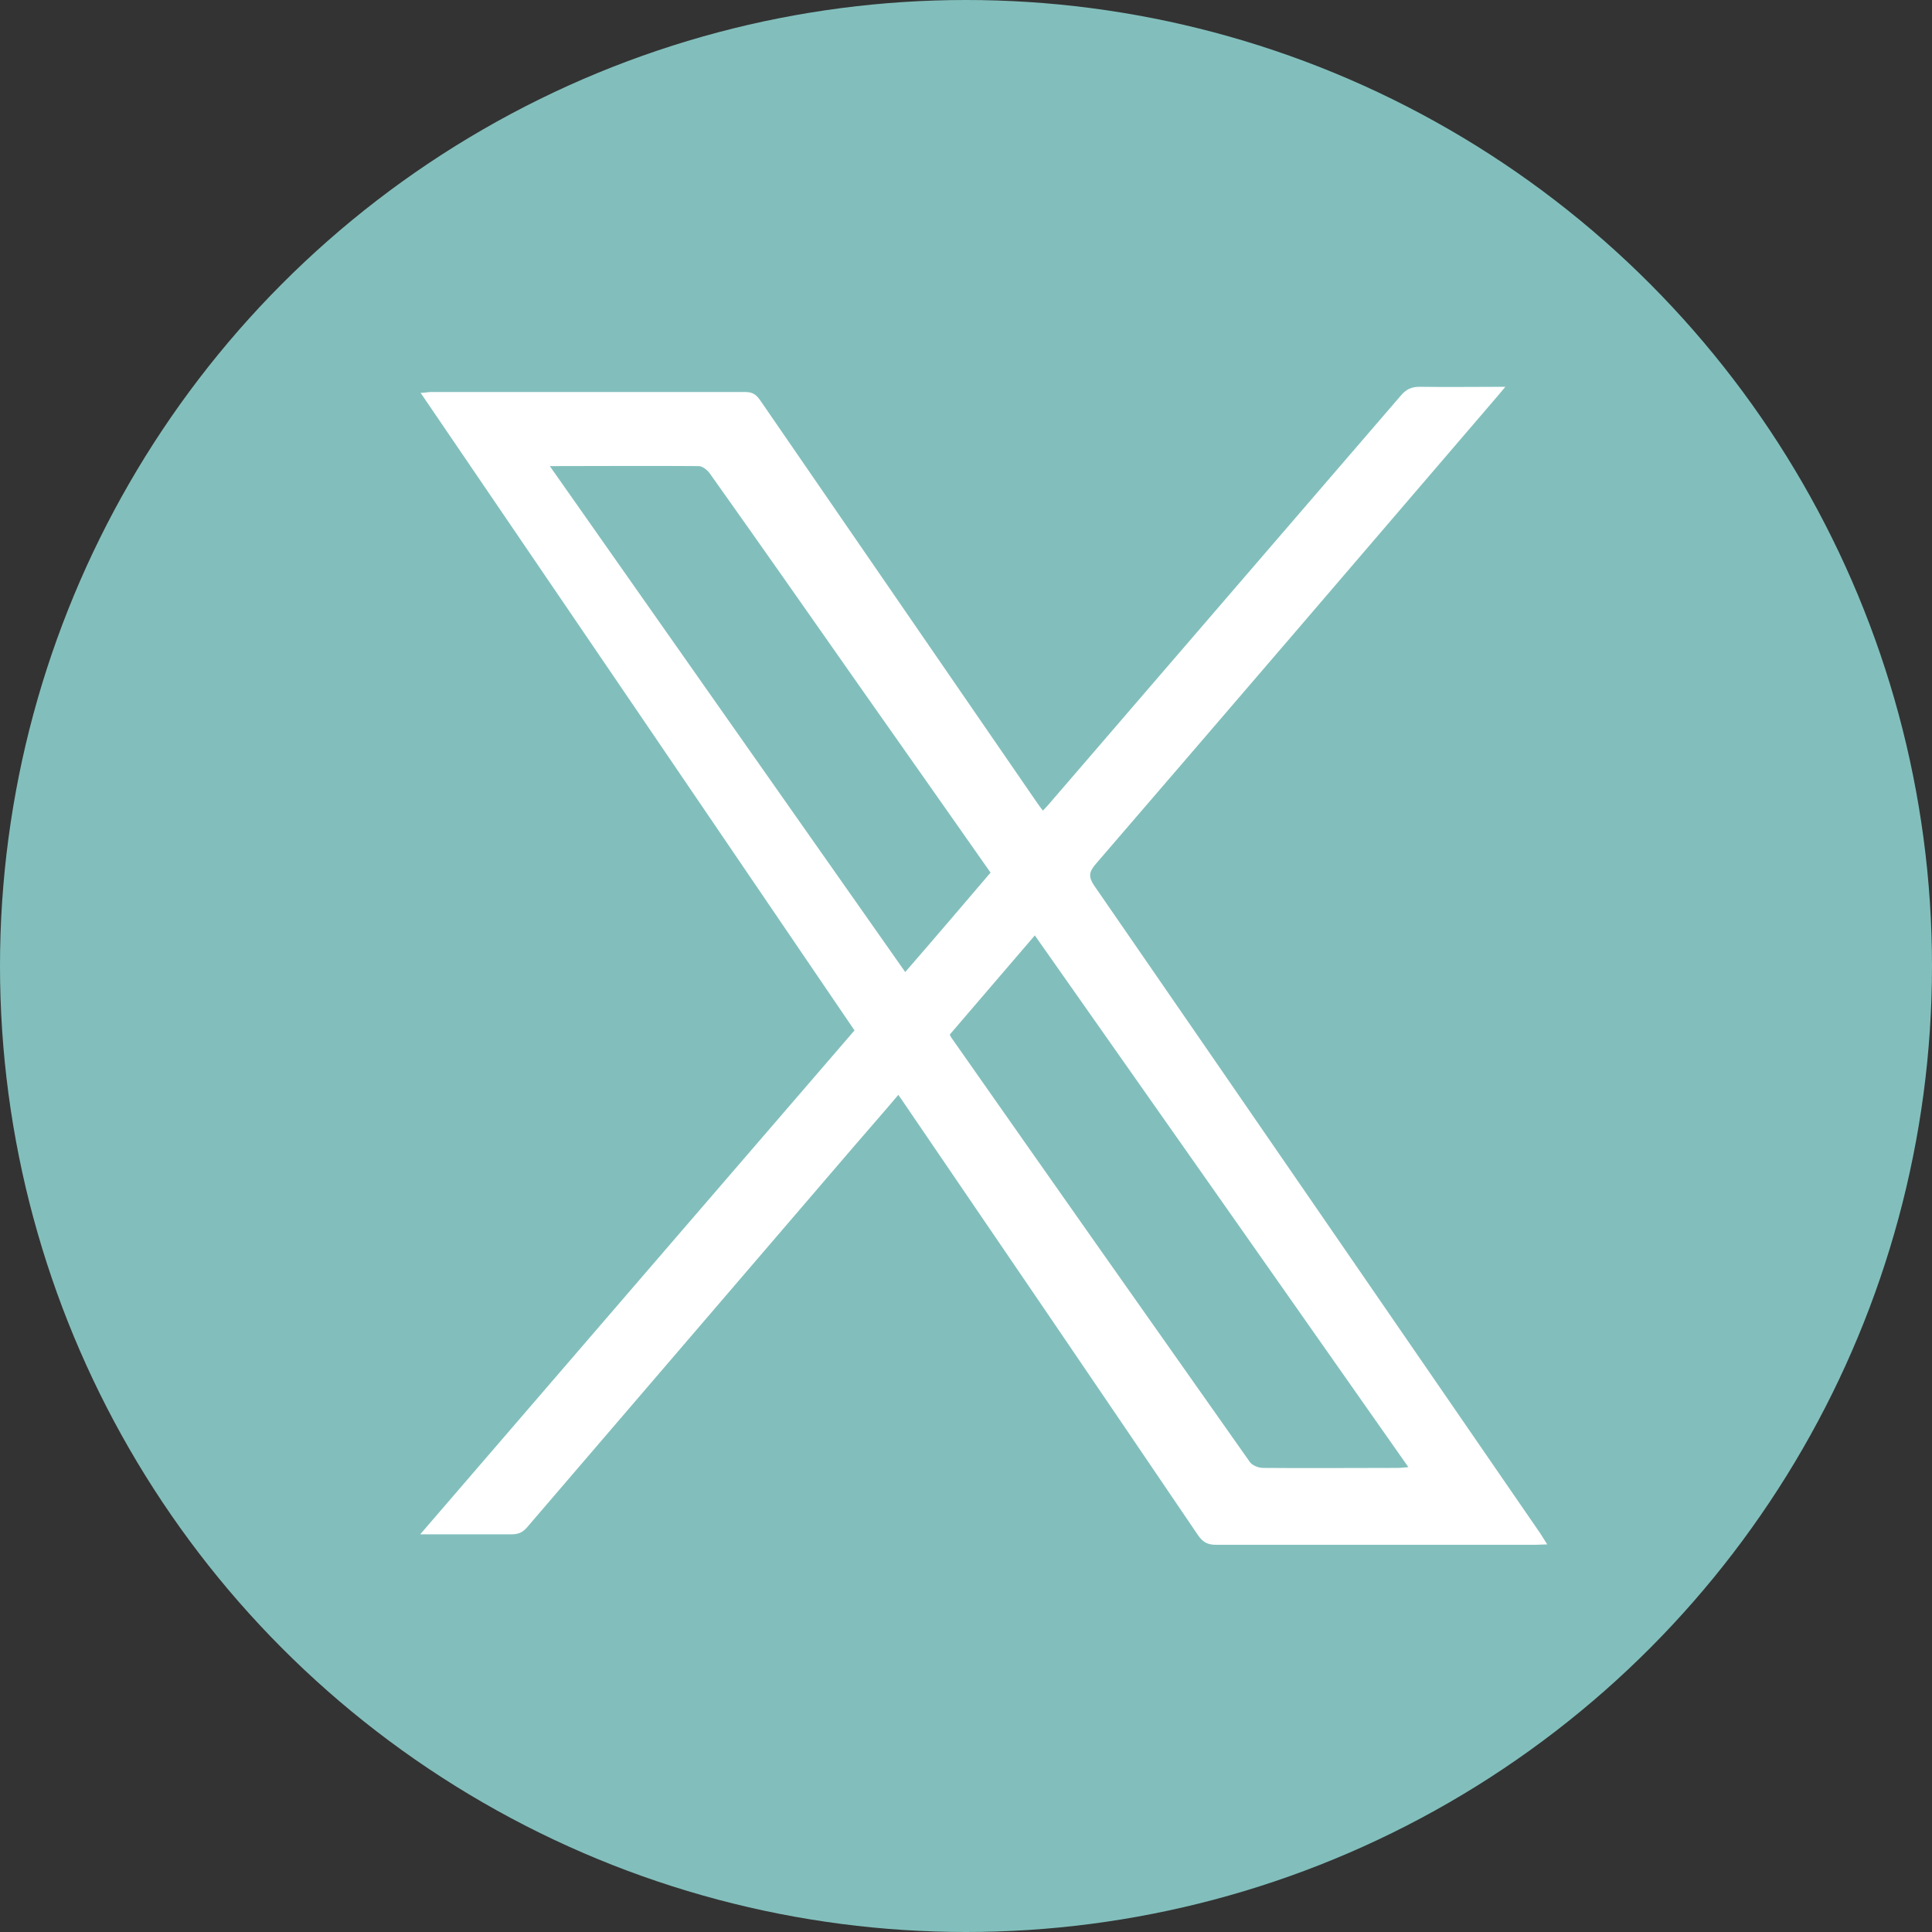
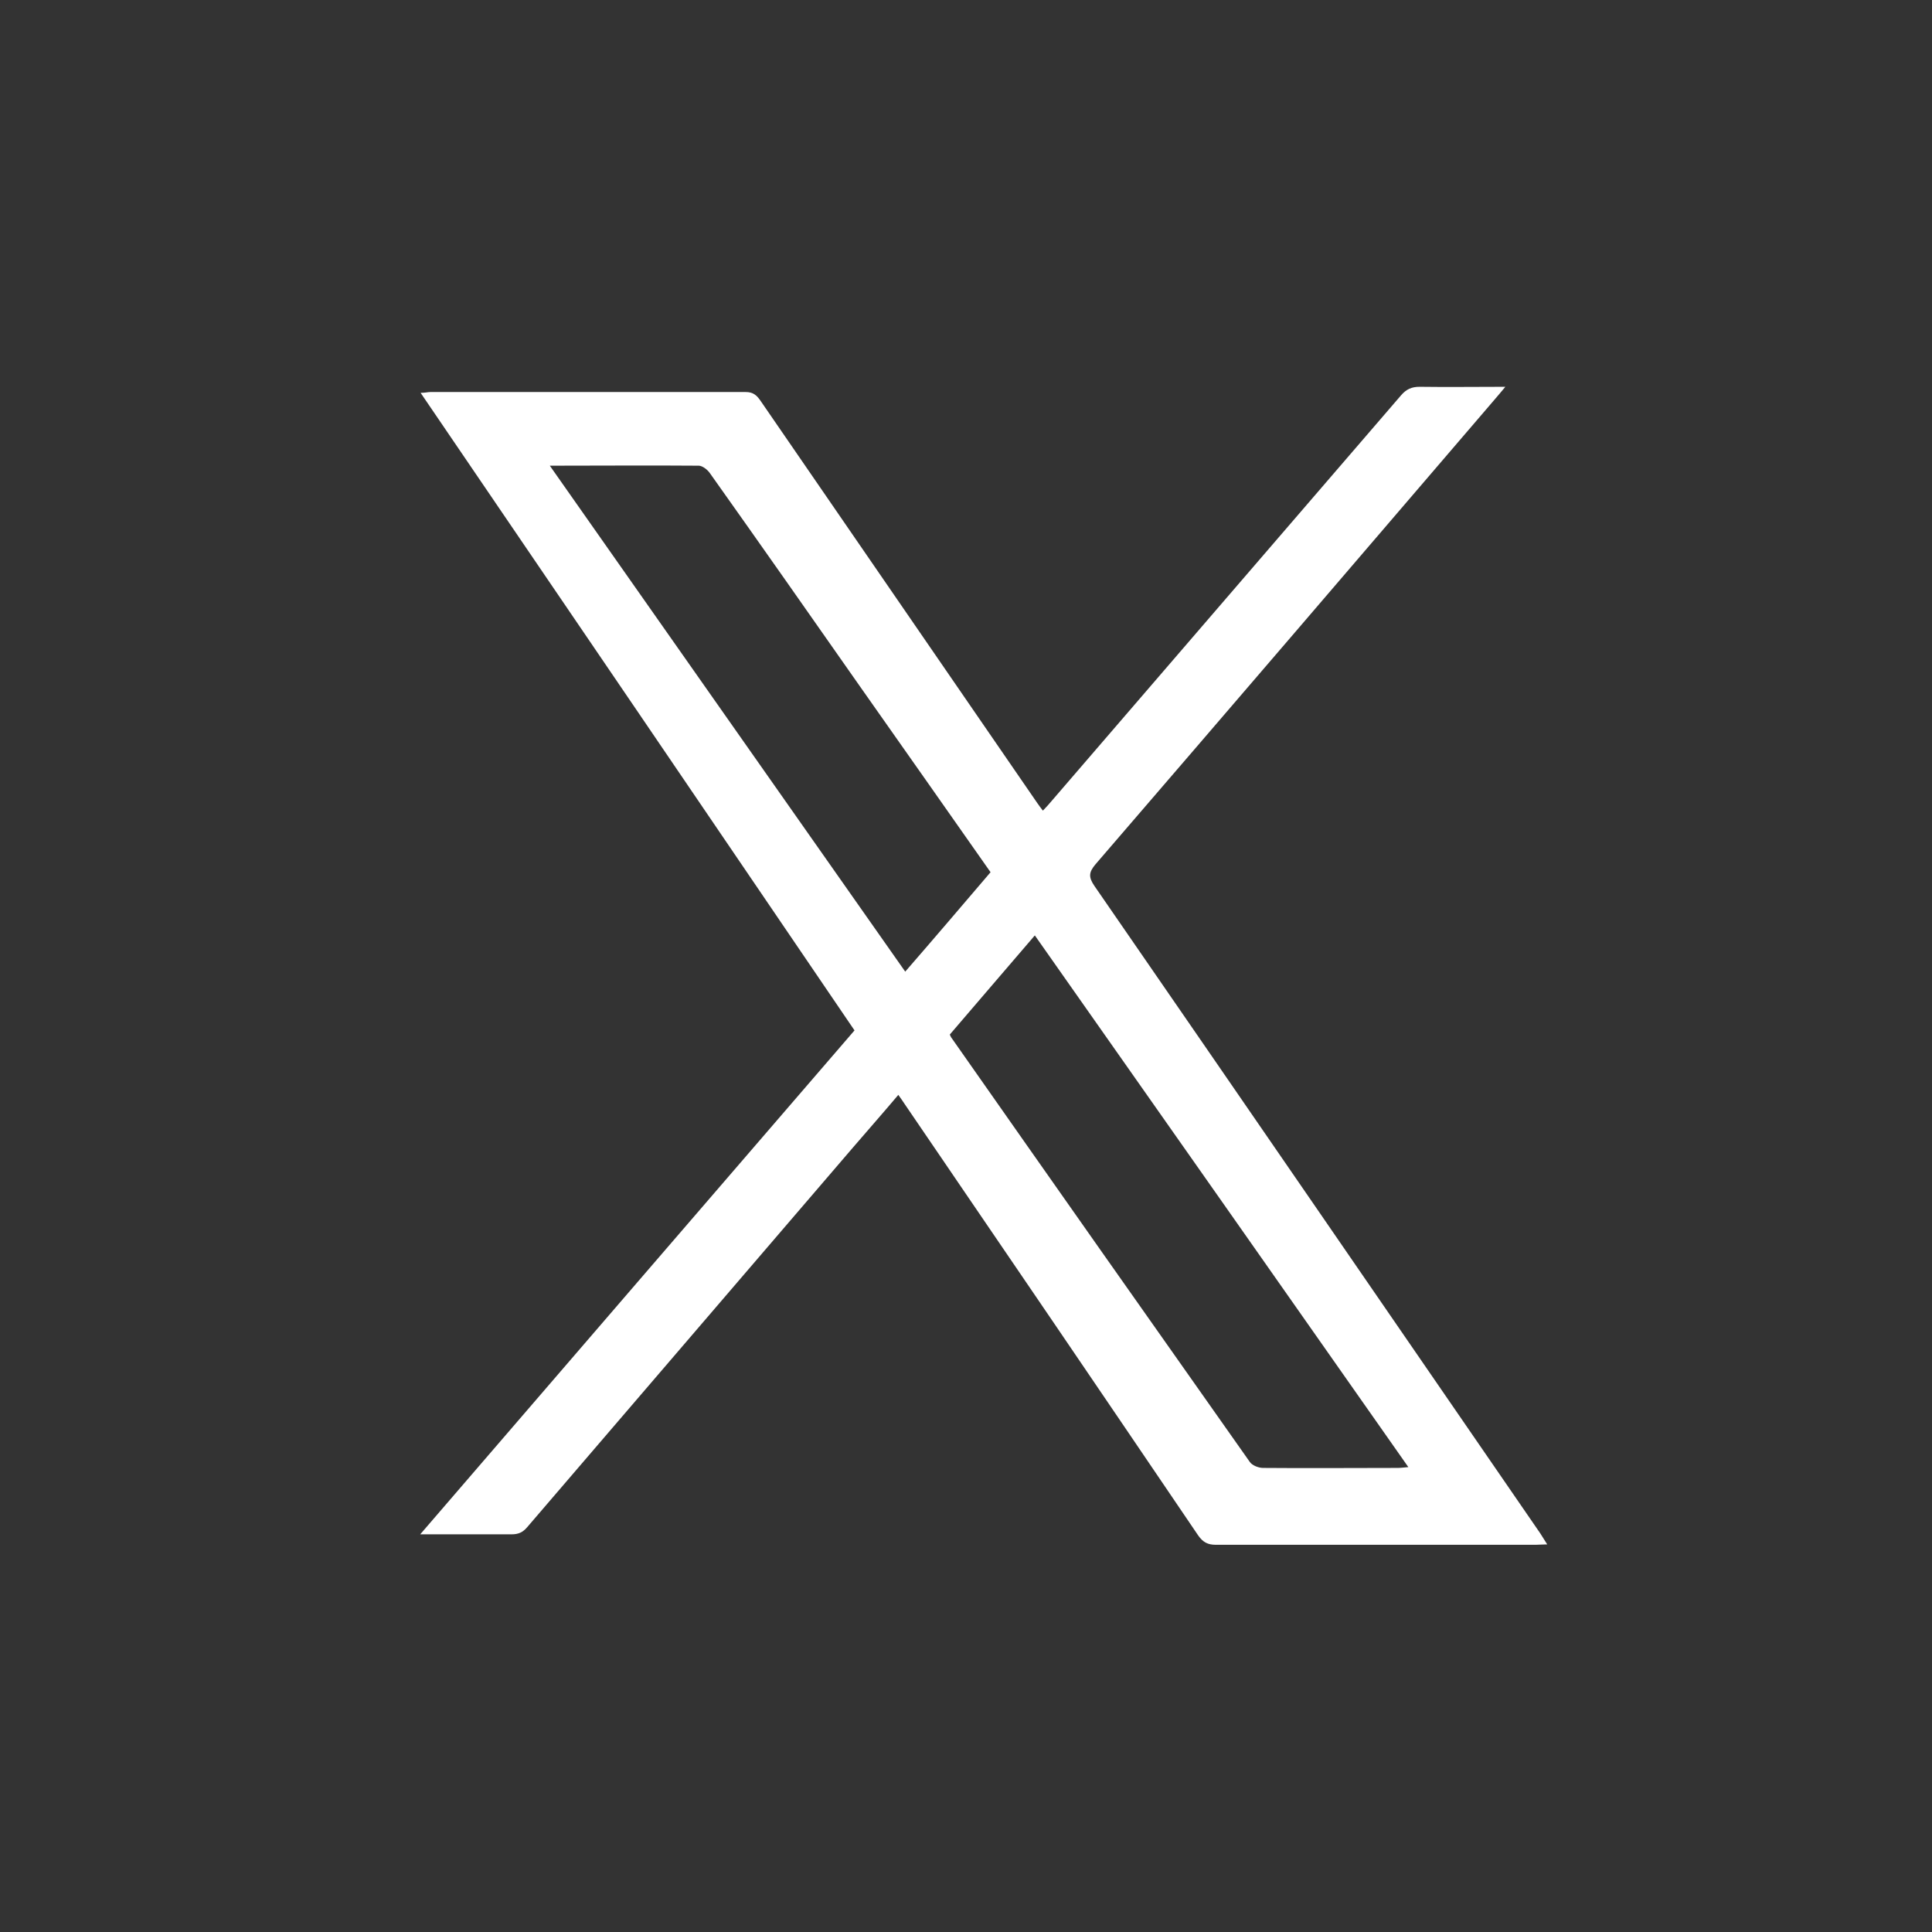
<svg xmlns="http://www.w3.org/2000/svg" id="Layer_1" data-name="Layer 1" viewBox="0 0 48 48">
  <rect x="0" y="0" width="48" height="48" fill="#333333" stroke="none" />
  <defs>
    <style>
      .cls-1 {
        fill: #fff;
      }

      .cls-2 {
        fill: #82bfbc;
      }
    </style>
  </defs>
-   <circle class="cls-2" cx="24" cy="24" r="24" />
-   <path class="cls-1" d="m22.32,27.2c-.38.45-.75.87-1.12,1.3-2.7,3.15-5.4,6.29-8.1,9.44-.11.13-.22.18-.39.18-.73,0-1.47,0-2.27,0,3.62-4.2,7.2-8.36,10.79-12.52-3.59-5.28-7.17-10.54-10.78-15.84.11,0,.18-.02.24-.02,2.61,0,5.22,0,7.84,0,.18,0,.27.08.36.21,2.29,3.33,4.59,6.67,6.88,10,.04.06.08.11.14.19.08-.08.14-.15.2-.22,2.9-3.37,5.8-6.73,8.7-10.1.13-.15.26-.21.46-.21.69.01,1.38,0,2.13,0-.11.13-.19.23-.27.32-3.3,3.85-6.6,7.7-9.91,11.54-.17.2-.18.32-.03.54,3.7,5.36,7.39,10.73,11.08,16.09.05.08.1.16.17.27-.12,0-.2.01-.29.01-2.65,0-5.3,0-7.94,0-.2,0-.32-.06-.44-.23-2.42-3.57-4.85-7.14-7.28-10.7-.05-.08-.11-.16-.18-.26h0Zm1.28-1.49s.03.07.05.09c2.46,3.51,4.93,7.02,7.4,10.52.06.09.22.15.33.15,1.11.01,2.23,0,3.34,0,.08,0,.15-.01.27-.02-3.1-4.42-6.18-8.8-9.28-13.21-.71.83-1.41,1.64-2.11,2.46h0Zm-9.94-14.13c2.96,4.22,5.89,8.38,8.83,12.57.73-.84,1.42-1.65,2.12-2.47-1.09-1.55-2.16-3.08-3.24-4.61-1.24-1.77-2.48-3.54-3.73-5.3-.06-.09-.19-.19-.28-.19-1.21-.01-2.42,0-3.7,0h0Z" />
+   <path class="cls-1" d="m22.32,27.2c-.38.45-.75.87-1.12,1.3-2.7,3.15-5.4,6.29-8.1,9.44-.11.13-.22.18-.39.18-.73,0-1.47,0-2.27,0,3.62-4.2,7.2-8.36,10.79-12.52-3.59-5.28-7.17-10.54-10.78-15.84.11,0,.18-.02.24-.02,2.61,0,5.22,0,7.84,0,.18,0,.27.08.36.21,2.29,3.33,4.59,6.67,6.88,10,.04.06.08.11.14.19.08-.08.14-.15.2-.22,2.9-3.37,5.8-6.73,8.7-10.1.13-.15.26-.21.46-.21.69.01,1.38,0,2.13,0-.11.13-.19.23-.27.32-3.3,3.85-6.6,7.7-9.91,11.54-.17.2-.18.32-.03.54,3.7,5.36,7.39,10.73,11.08,16.09.05.08.1.16.17.27-.12,0-.2.01-.29.01-2.65,0-5.3,0-7.94,0-.2,0-.32-.06-.44-.23-2.42-3.57-4.85-7.14-7.28-10.7-.05-.08-.11-.16-.18-.26h0Zm1.28-1.49s.03.07.05.09c2.46,3.51,4.93,7.02,7.4,10.52.06.09.22.15.33.15,1.11.01,2.23,0,3.34,0,.08,0,.15-.01.27-.02-3.1-4.42-6.18-8.8-9.28-13.21-.71.83-1.41,1.64-2.11,2.46h0m-9.94-14.13c2.96,4.22,5.89,8.38,8.83,12.57.73-.84,1.42-1.65,2.12-2.47-1.09-1.55-2.16-3.08-3.24-4.61-1.24-1.77-2.48-3.54-3.73-5.3-.06-.09-.19-.19-.28-.19-1.21-.01-2.42,0-3.7,0h0Z" />
</svg>